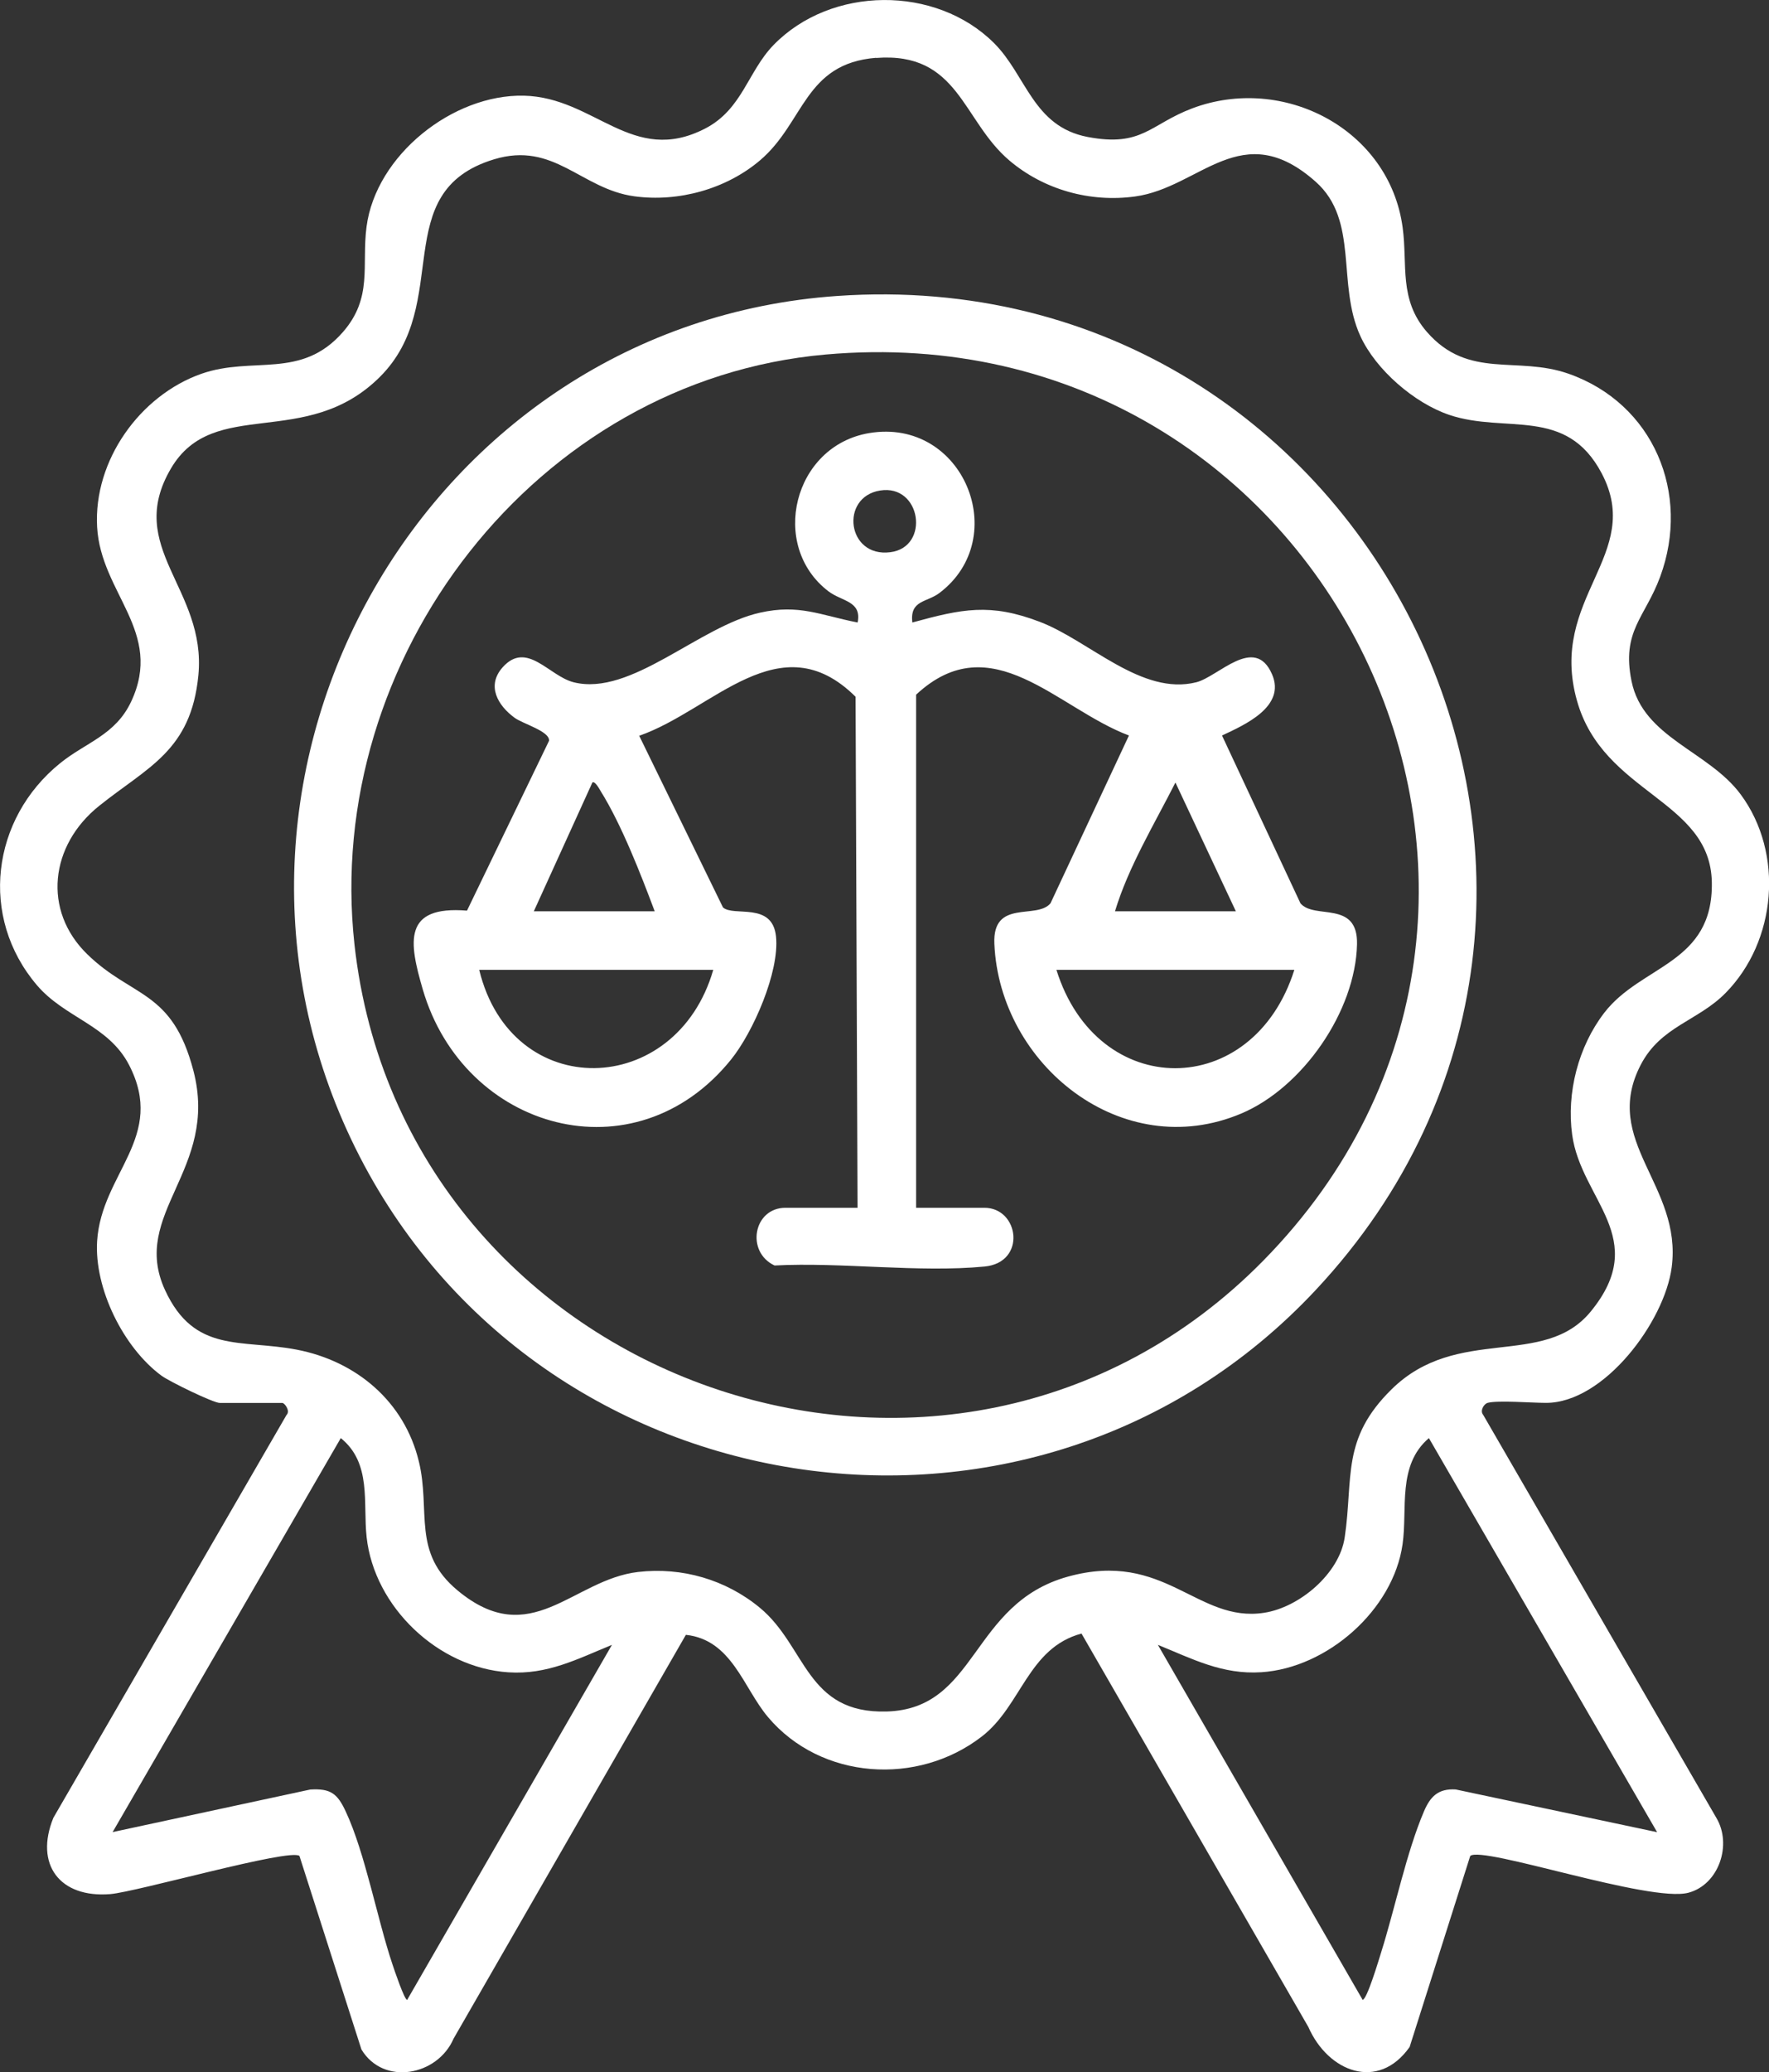
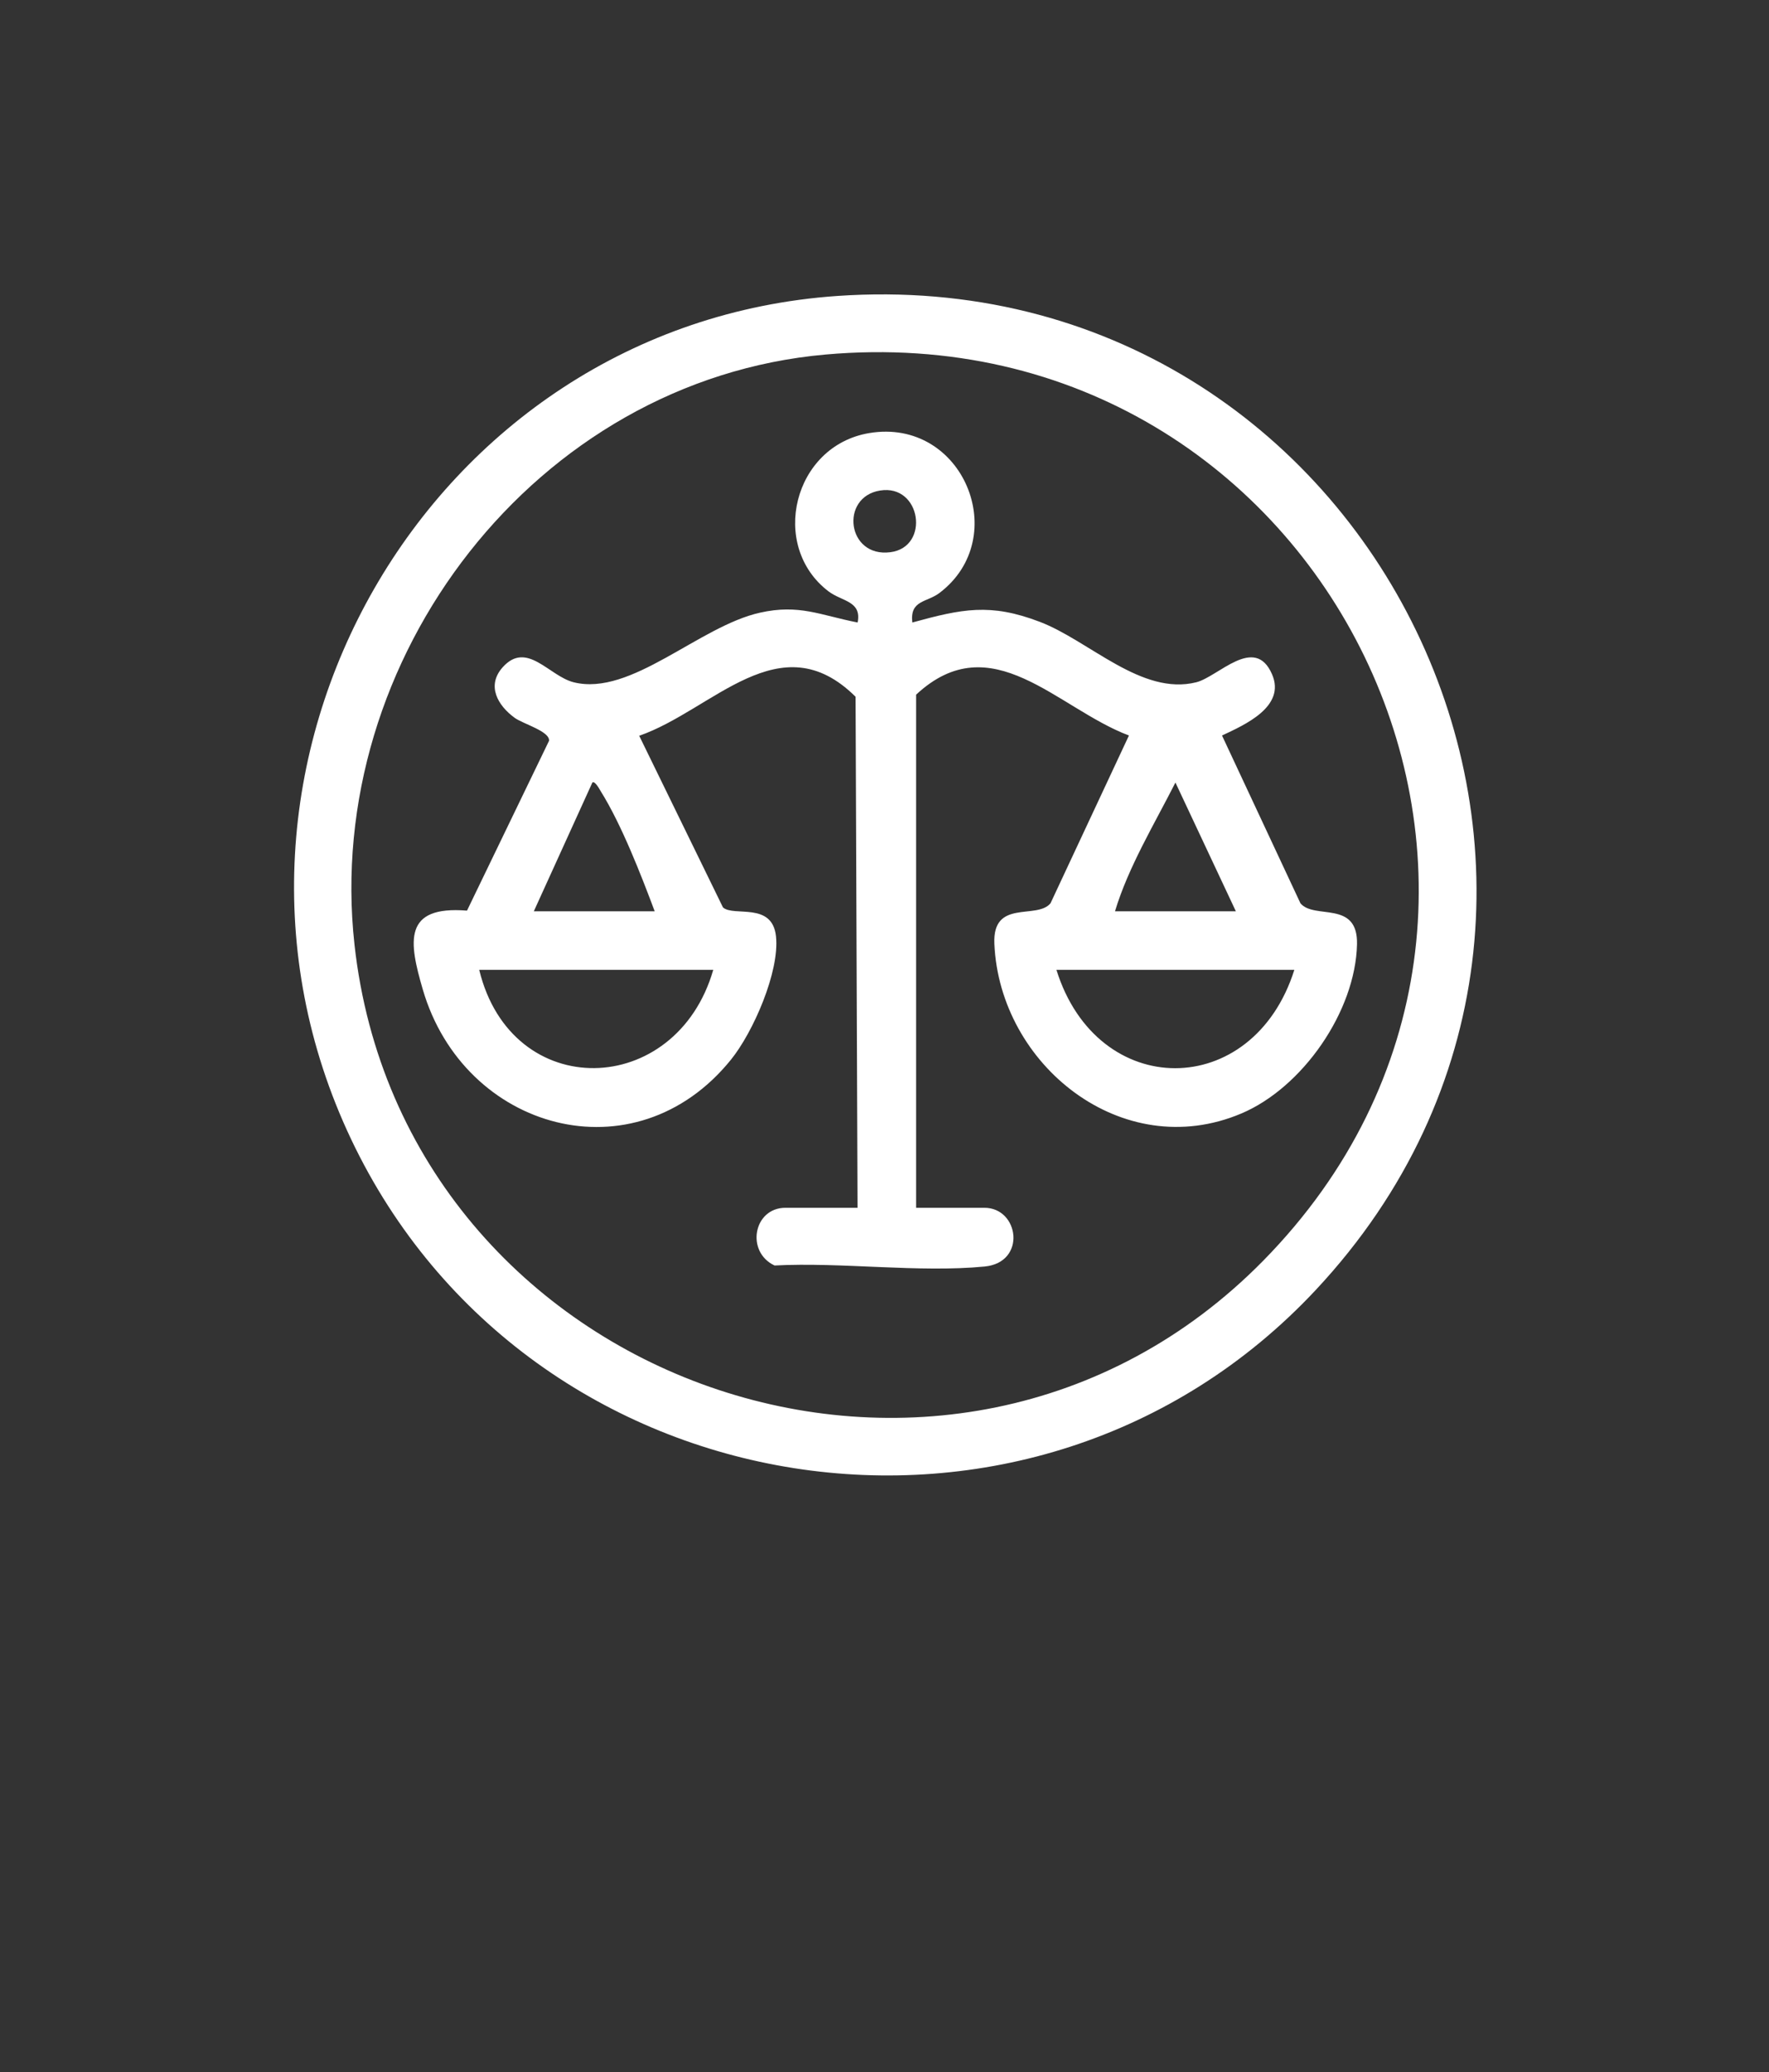
<svg xmlns="http://www.w3.org/2000/svg" id="Calque_2" data-name="Calque 2" viewBox="0 0 205.46 240.58">
  <rect x="0" y="0" width="205.46" height="240.58" fill="#333333" stroke="none" />
  <g id="Calque_1-2" data-name="Calque 1">
    <g>
-       <path d="M172.76,162.88c-.4.11-.91.9-.49,1.39l27.07,46.77c1.86,3.09.31,7.76-3.24,8.7-4.49,1.19-23.92-5.49-25.34-4.27l-7.04,22.18c-3.65,5.17-9.47,2.9-11.76-2.32l-26.35-45.68c-6.22,1.68-6.96,8.37-11.55,11.93-7.46,5.8-18.72,5.06-24.87-2.24-2.87-3.41-4.19-8.97-9.53-9.54l-26.98,46.88c-1.86,4.31-8.13,5.51-10.7,1.26l-7.2-22.47c-1.08-.92-18.89,4.18-21.98,4.43-5.86.47-8.81-3.44-6.6-8.86l27.08-46.77c.47-.46-.22-1.39-.49-1.39h-7.25c-.77,0-5.9-2.51-6.79-3.17-4.42-3.26-7.81-10.12-7.47-15.62.5-7.9,8.06-12.07,3.7-20.47-2.41-4.63-7.44-5.43-10.69-9.24-6.75-7.92-5.28-19.33,2.69-25.77,3-2.43,6.42-3.26,8.25-7.15,3.82-8.12-3.52-12.56-3.95-20.28s4.98-15.27,12.1-17.78c5.98-2.1,11.59.72,16.45-4.85,3.49-4,2.16-7.71,2.74-12.21,1.08-8.32,10.03-15.42,18.28-15.23s12.58,8.17,21.04,3.82c4.33-2.23,4.96-6.63,7.96-9.71,6.68-6.87,18.83-6.97,25.61-.21,3.75,3.75,4.52,9.68,10.86,10.89s7.24-1.46,12.13-3.31c10.56-3.99,22.91,2.37,24.46,13.82.59,4.35-.47,8.35,2.82,12.13,4.85,5.56,10.46,2.74,16.45,4.85,9.88,3.47,14.21,13.9,10.64,23.57-1.74,4.73-4.52,6.29-3.32,12.14,1.35,6.57,8.93,8.07,12.68,13.14,5.04,6.82,4.18,17.04-1.79,23.07-3.21,3.24-7.49,3.83-9.82,8.3-4.63,8.91,4.84,13.98,3.59,23.52-.82,6.28-7.83,15.74-14.6,15.74-1.59,0-5.63-.32-6.79,0ZM101.77,6.71c-8.36.66-8.33,7.51-13.49,11.9-3.93,3.34-9.48,4.88-14.61,4.18-6.19-.85-9.31-6.42-16.3-4.29-12.42,3.78-4.67,16.72-13.25,25.26s-19.3,2.19-24.26,10.62c-5.43,9.21,4.15,13.94,3.18,24.02-.85,8.78-5.88,10.63-11.55,15.18s-6.59,12.11-1.35,17.21,9.86,4.1,12.32,13.5c3.02,11.53-7.4,16.59-3.29,25.49,3.42,7.4,8.84,5.67,15.29,6.91,6.92,1.33,12.51,6.02,14.19,12.99,1.4,5.79-.85,10.53,4.5,14.97,8.53,7.08,13.33-1.26,20.97-2.15,5.09-.59,10.19.89,14.15,4.17,5.39,4.47,5.35,12.31,14.73,12.03,10.57-.31,9.7-12.52,21.04-15.66,11.24-3.11,14.99,5.4,22.78,4.2,4.11-.63,8.74-4.54,9.36-8.75,1.03-6.95-.44-11.41,5.45-17.2,7.66-7.53,17.67-2.35,23.13-9.03,6.97-8.52-1.12-12.95-2.16-20.51-.67-4.88.71-10.24,3.72-14.16,4.3-5.6,12.67-5.65,12.5-15.16-.17-9.62-12.6-10.22-15.66-21.07-3.39-11.97,7.87-16.94,2.86-26.42-4.12-7.8-11.12-4.56-17.69-6.77-4.06-1.37-8.54-5.24-10.33-9.15-2.78-6.06-.12-13.42-5.19-17.92-8.61-7.64-13.39.67-20.97,1.71-5.23.72-10.6-.78-14.61-4.18-5.49-4.66-5.86-12.65-15.49-11.9ZM71.06,190.97c-4.01,1.64-7.49,3.48-12.02,3.18-8.15-.53-15.57-7.58-16.46-15.7-.43-3.94.61-8.59-3-11.49l-26.5,45.74,22.95-4.94c2.39-.15,3.17.49,4.13,2.56,2.25,4.82,3.64,12.41,5.41,17.7.22.66,1.4,4.17,1.72,4.16l23.78-41.21ZM192.46,212.7l-26.5-45.74c-3.7,3.15-2.47,8.2-3.06,12.33-1.09,7.64-8.76,14.36-16.4,14.85-4.53.3-8.01-1.55-12.02-3.18l23.78,41.21c.5.01,1.9-4.7,2.16-5.53,1.59-5.05,2.94-11.6,4.96-16.33.74-1.74,1.66-2.68,3.69-2.56l23.39,4.96Z" style="fill: #fff;" />
      <path d="M97.24,34.36c62.49-4.33,98.35,69.64,55.59,115.39-32.88,35.17-91.5,25.85-112.06-17.51-20.46-43.16,8.8-94.57,56.47-97.88ZM95.88,41.16c-33.67,2.98-58.37,35.31-54.71,68.49,5.64,51.15,69.27,73.6,105.55,36.71,40.84-41.53,7.49-110.37-50.84-105.2Z" style="fill: #fff;" />
      <path d="M99.6,140.23l-.23-59.34c-8.78-8.71-16.58,1.57-25.13,4.53l9.73,19.93c1.26,1.12,5.74-.7,6.16,3.38s-2.65,11.1-5.23,14.29c-11.15,13.81-31.02,8.24-35.8-8.16-1.61-5.52-2.32-9.74,5.14-9.14l9.53-19.72c.1-1.1-3.03-1.96-3.99-2.66-1.98-1.44-3.3-3.74-1.4-5.87,2.81-3.14,5.38,1.02,8.25,1.74,6.66,1.67,14.54-6.5,21.64-8.08,4.56-1.02,6.98.29,11.34,1.14.5-2.51-1.83-2.43-3.39-3.62-6.91-5.27-4.1-16.89,4.73-18.37,10.94-1.83,16.64,12.17,8.15,18.57-1.47,1.11-3.44.8-3.14,3.42,5.78-1.58,9.03-2.28,14.8-.08s11.82,8.61,18.18,7.02c2.56-.64,6.79-5.56,8.8-.93,1.63,3.75-3.14,5.86-5.81,7.11l9.11,19.48c1.61,1.93,6.68-.41,6.57,4.75-.17,7.78-6.31,16.65-13.45,19.66-13.81,5.83-28.06-5.64-28.67-19.71-.23-5.24,4.92-2.77,6.52-4.7l9.11-19.48c-8.34-3.14-15.95-12.9-24.72-4.74v59.57h7.93c4.05,0,4.92,6.35.03,6.82-7.65.74-16.61-.53-24.4-.12-3.37-1.58-2.46-6.7,1.27-6.7h8.38ZM102.21,56.95c-4.69.76-3.85,7.81,1.2,7.16,4.64-.59,3.59-7.94-1.2-7.16ZM76.04,105.8c-1.6-4.27-3.85-10.06-6.25-13.91-.16-.26-.69-1.27-.99-1.04l-6.8,14.95h14.04ZM143.54,105.8l-7.02-14.95c-2.44,4.82-5.47,9.8-7.02,14.95h14.04ZM82.84,112.6h-27.18c3.75,15.46,22.86,14.95,27.18,0ZM150.33,112.6h-27.63c4.75,15.23,22.82,15.21,27.63,0Z" style="fill: #fff;" />
    </g>
  </g>
</svg>